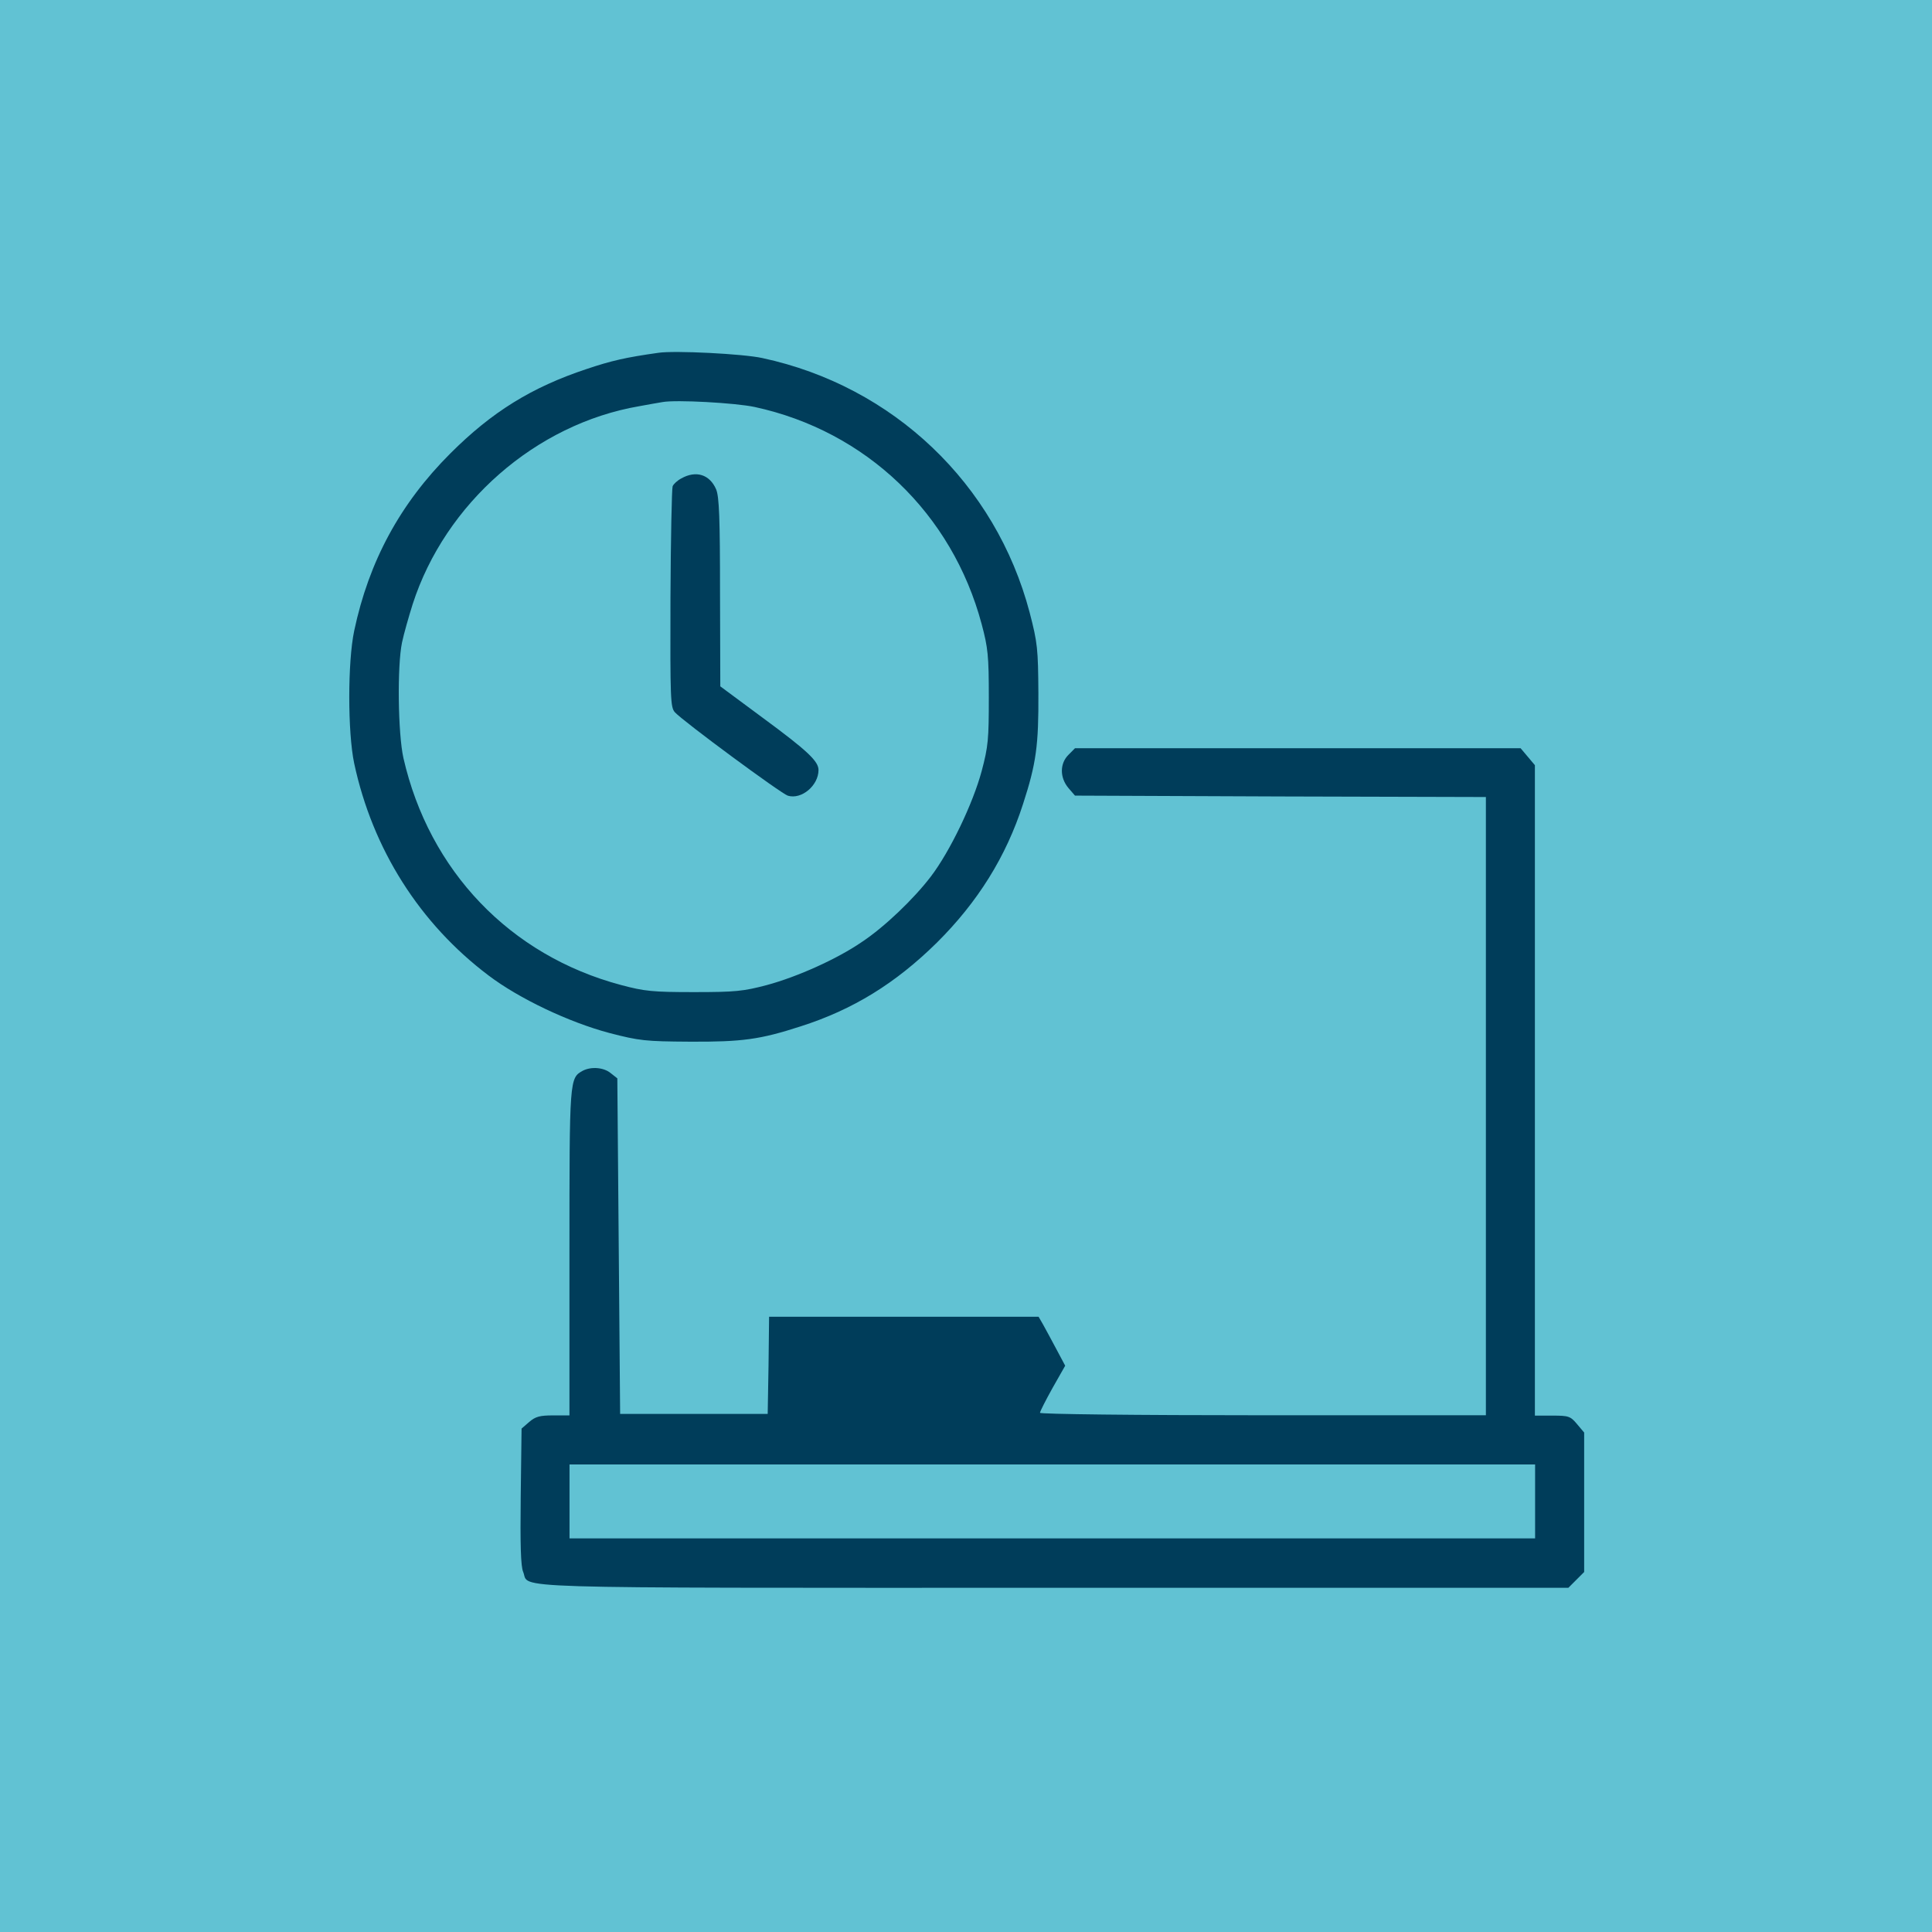
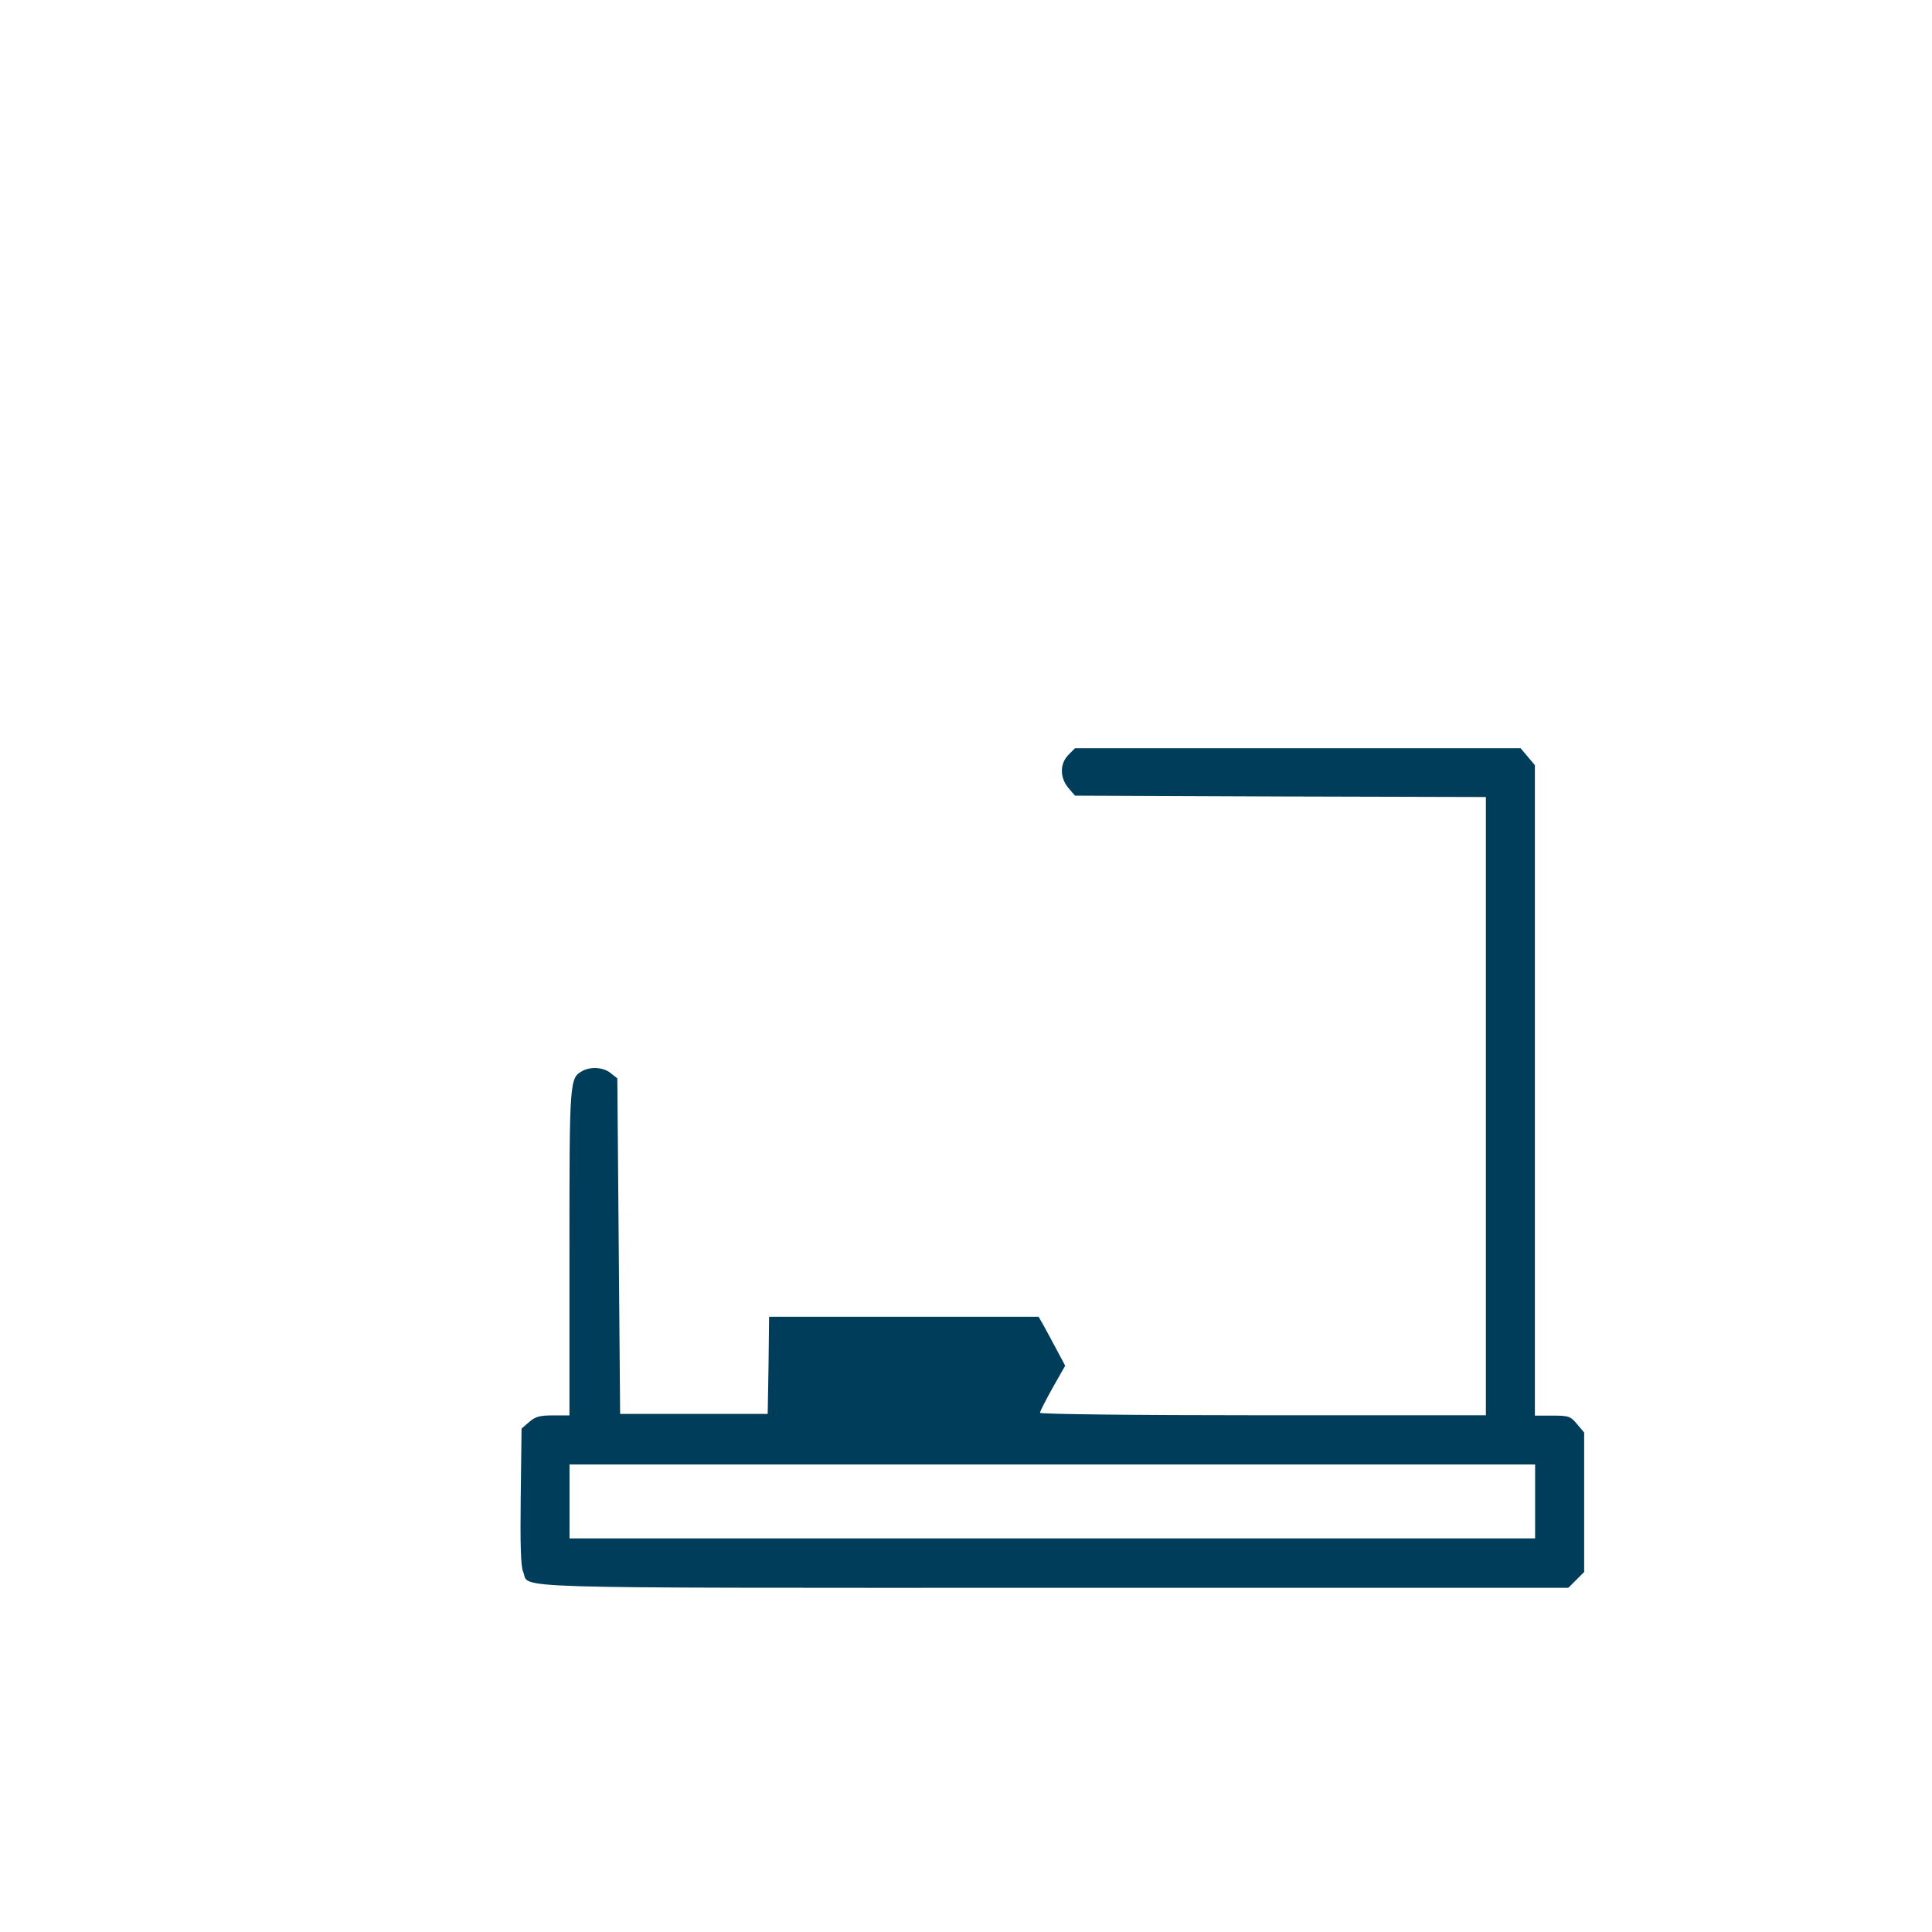
<svg xmlns="http://www.w3.org/2000/svg" version="1.1" id="Layer_1" x="0px" y="0px" viewBox="0 0 276 276" style="enable-background:new 0 0 276 276;" xml:space="preserve">
  <style type="text/css">
	.st0{fill:#61C2D3;}
	.st1{fill:#003D5A;}
</style>
-   <rect class="st0" width="276" height="276" />
  <g transform="translate(0,452) scale(0.1,-0.1)">
-     <path class="st1" d="M940.6,4016c-46.9-6.6-67.2-11.3-102.4-23.1c-78.9-26.2-135.6-61.4-195-120.8   c-71.5-71.5-116.1-153.6-137.2-253.2c-9.4-44.5-9.4-145,0-189.5c26.2-122.3,93.4-228.6,191.9-302.9   c43.8-33.2,114.9-66.8,172.3-82.1c43.4-11.3,52-12.1,115.3-12.5c74.6-0.4,100.4,3.1,158.3,21.9c74.6,23.8,135.6,61.4,194.6,119.6   c58.2,57.8,98.9,122.7,123.1,198.1c18.8,57.8,22.3,83.6,21.9,158.3c-0.4,63.3-1.2,71.9-12.5,115.3   c-48.5,183.7-194.6,323.2-381.8,363.4C1062.1,4014.5,963.6,4019.5,940.6,4016z M1078.1,3938.6c159-34.4,282.1-152,324.3-310.3   c9-33.6,10.2-45.3,10.2-104.3c0-59.8-0.8-70.3-10.2-105.5c-12.5-46.5-45.3-114.9-72.7-150.8c-24.2-31.7-66-71.9-98.5-93.4   c-35.2-24.2-91.8-49.6-135.2-61.4c-34-9-45.3-10.2-104.7-10.2c-59,0-70.7,1.2-104.3,10.2c-158.3,42.2-273.9,163-310.7,324.3   c-7.8,35.2-9,131.3-2,164.9c2.7,12.9,9.8,37.5,15.2,54.7c46.5,144.2,175.9,257.5,323.6,282.9c12.9,2.3,27.7,5.1,33.2,5.9   C965.6,3949.2,1050.4,3944.5,1078.1,3938.6z" />
-     <path class="st1" d="M973.4,3836.6c-5.9-3.1-11.3-8.2-12.5-11.3c-1.2-3.1-2.7-75.4-3.1-160.6c-0.4-143.8,0-155.1,6.3-162.2   c11.7-12.9,151.6-116.1,161.4-119.2c19.5-5.9,43.8,14.5,43.8,36.7c0,12.5-15.6,27.4-79.7,74.6l-60.6,44.9l-0.4,134   c0,106.3-1.2,136.8-5.5,147.3C1014,3842.1,994.5,3848.4,973.4,3836.6z" />
    <path class="st1" d="M1526.7,3442c-12.9-12.5-12.9-32.8-0.4-47.7l9.4-10.9l293.5-1.2l293.5-0.8v-441.6v-441.6h-318.5   c-184.1,0-318.5,1.6-318.5,3.5s8.2,18,18,35.6l18,31.7l-12.9,24.2c-7,13.3-15.6,28.9-18.8,34.8l-6.3,10.9h-192.3h-192.7l-0.8-69.6   l-1.2-69.2H991.4H885.9l-2,239.5l-2,239.9l-9.4,7.4c-9.8,8.2-27.7,9.8-39.9,3.5c-19.1-10.6-19.1-10.6-19.1-259.9v-232.5h-23.1   c-19.1,0-25.4-1.6-34.4-9.4l-10.9-9.4l-1.2-96.9c-0.8-68.4,0-100,3.5-107.9c10.2-24.2-48.8-22.7,756.9-22.7h736.2l11.3,11.3   l11.3,11.3v99.6v99.6l-10.2,12.1c-9.4,11.3-12.1,12.1-35.2,12.1h-25v464.6v464.6l-10.2,12.1l-10.2,12.1h-318.1h-318.5L1526.7,3442z    M2193,2375.1v-52.8h-689.7H813.6v52.8v52.8h689.7H2193V2375.1z" />
  </g>
</svg>